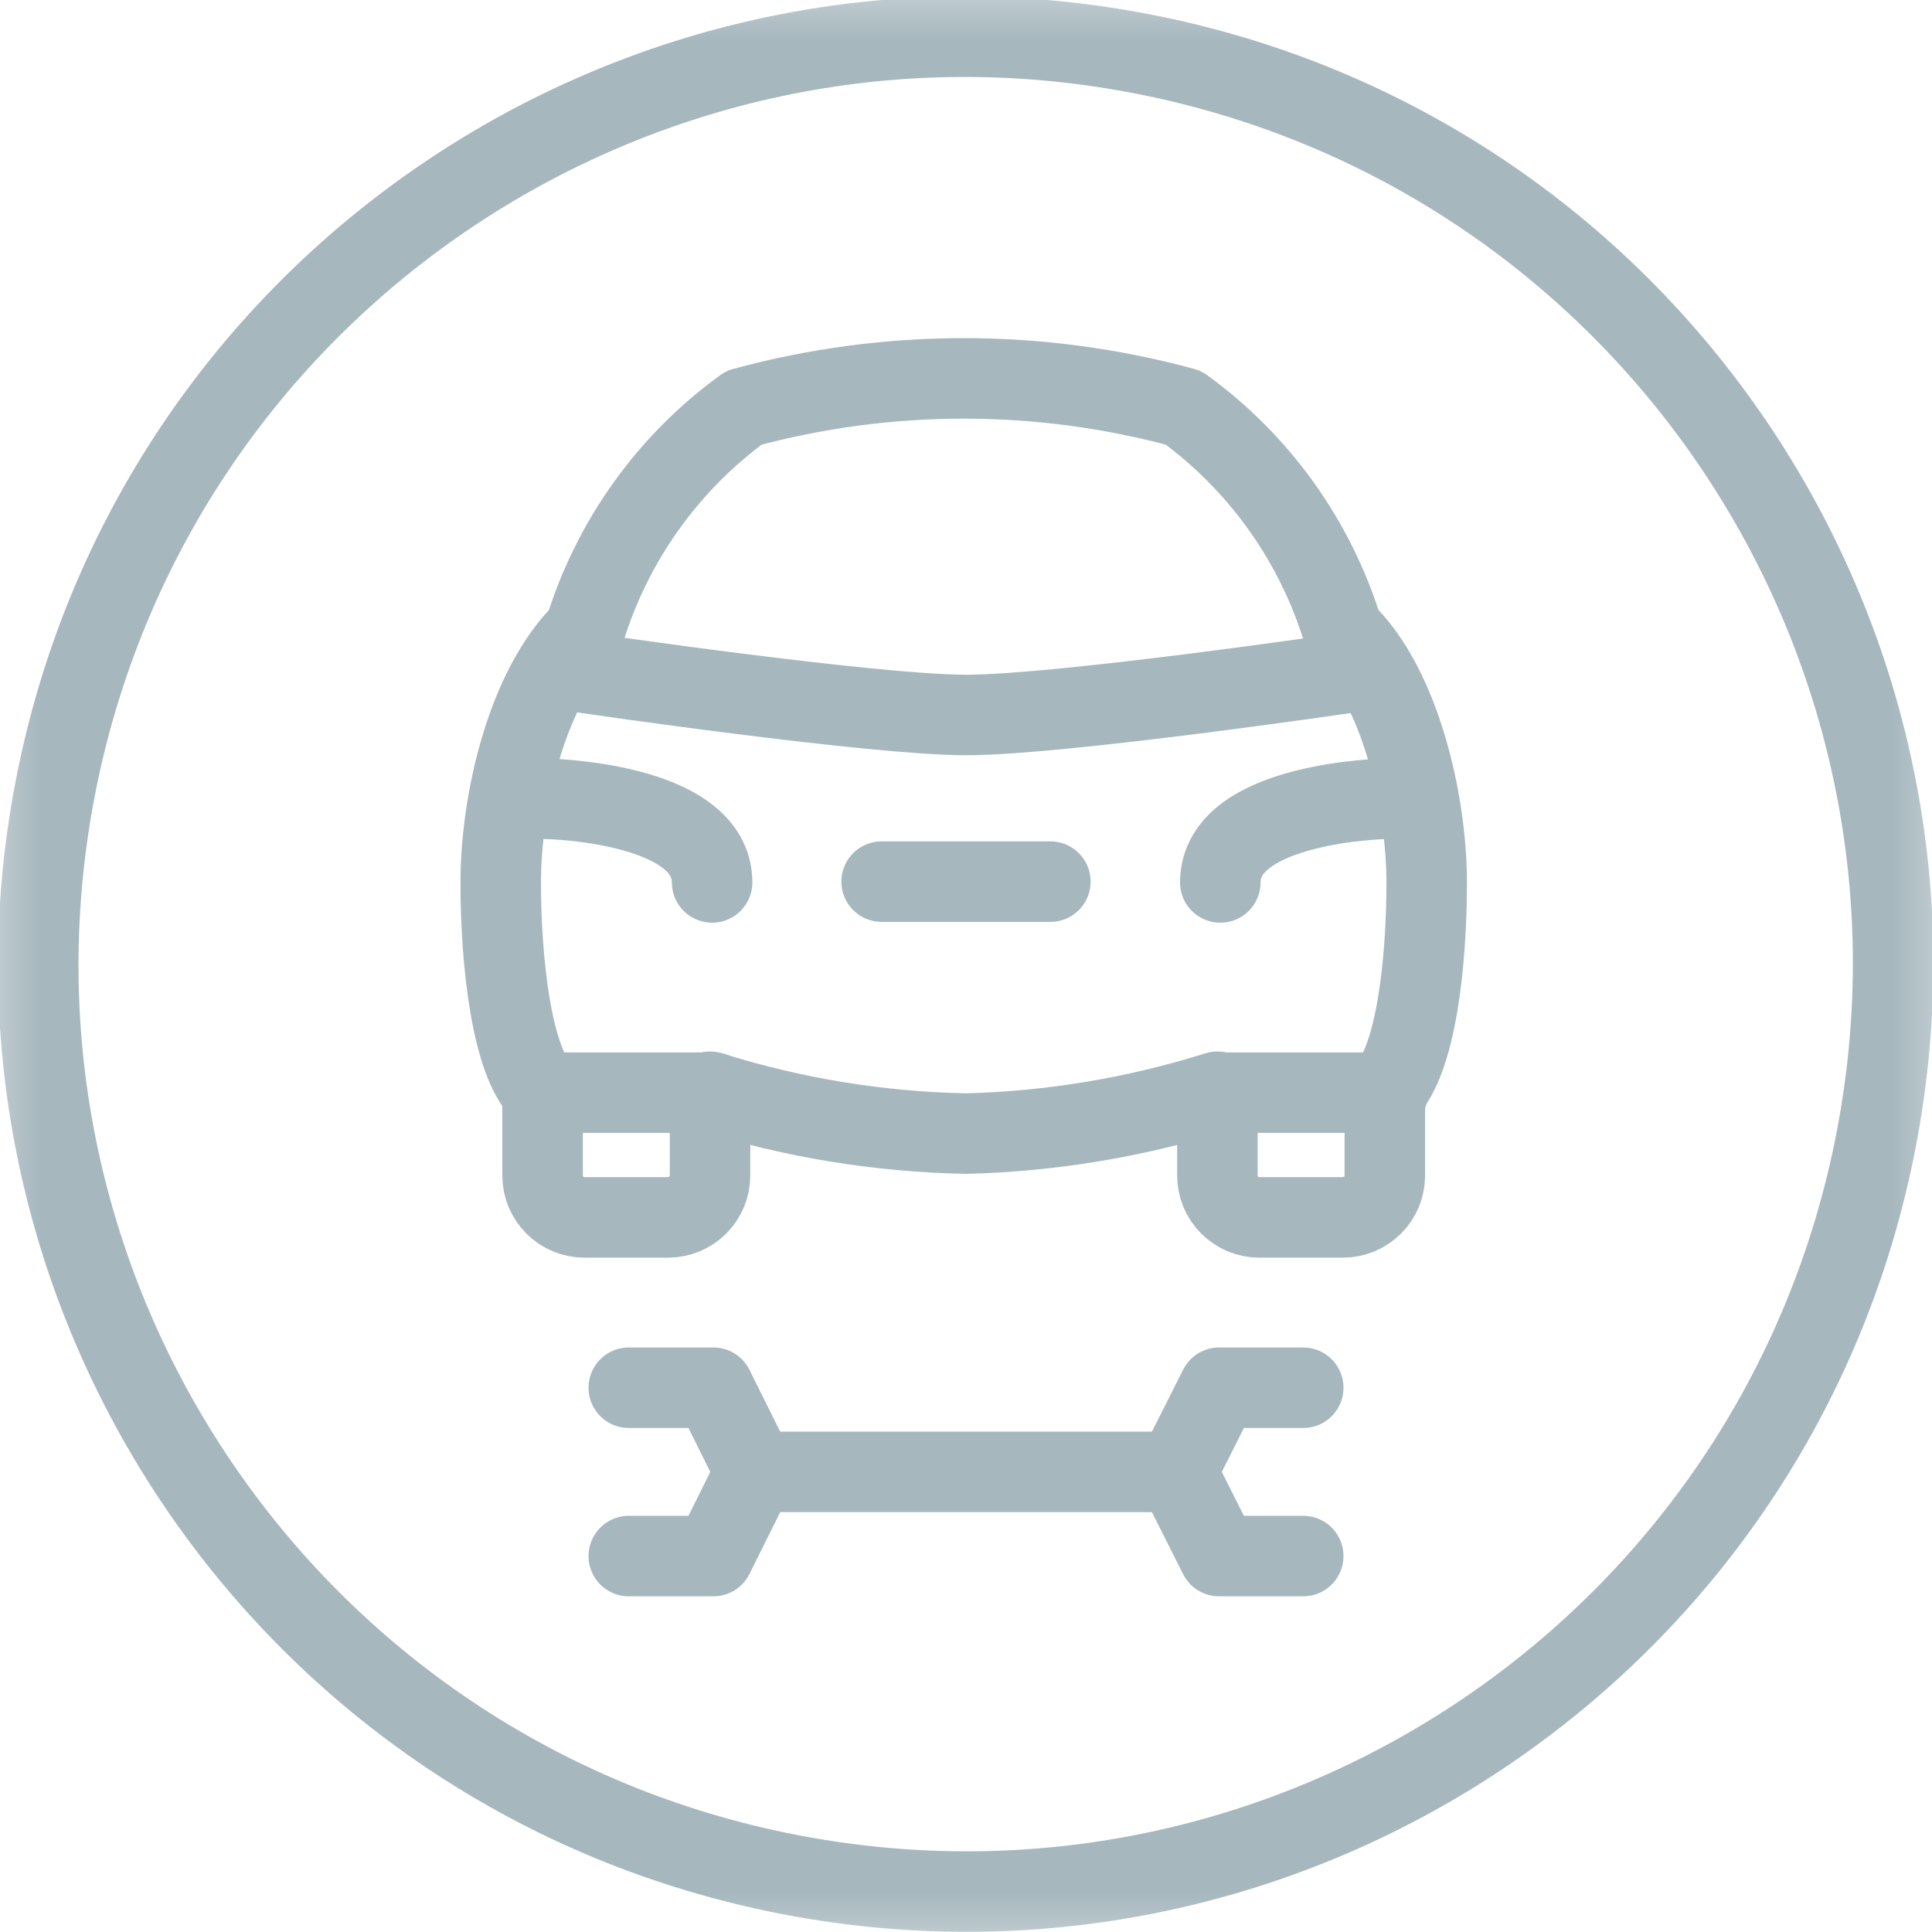
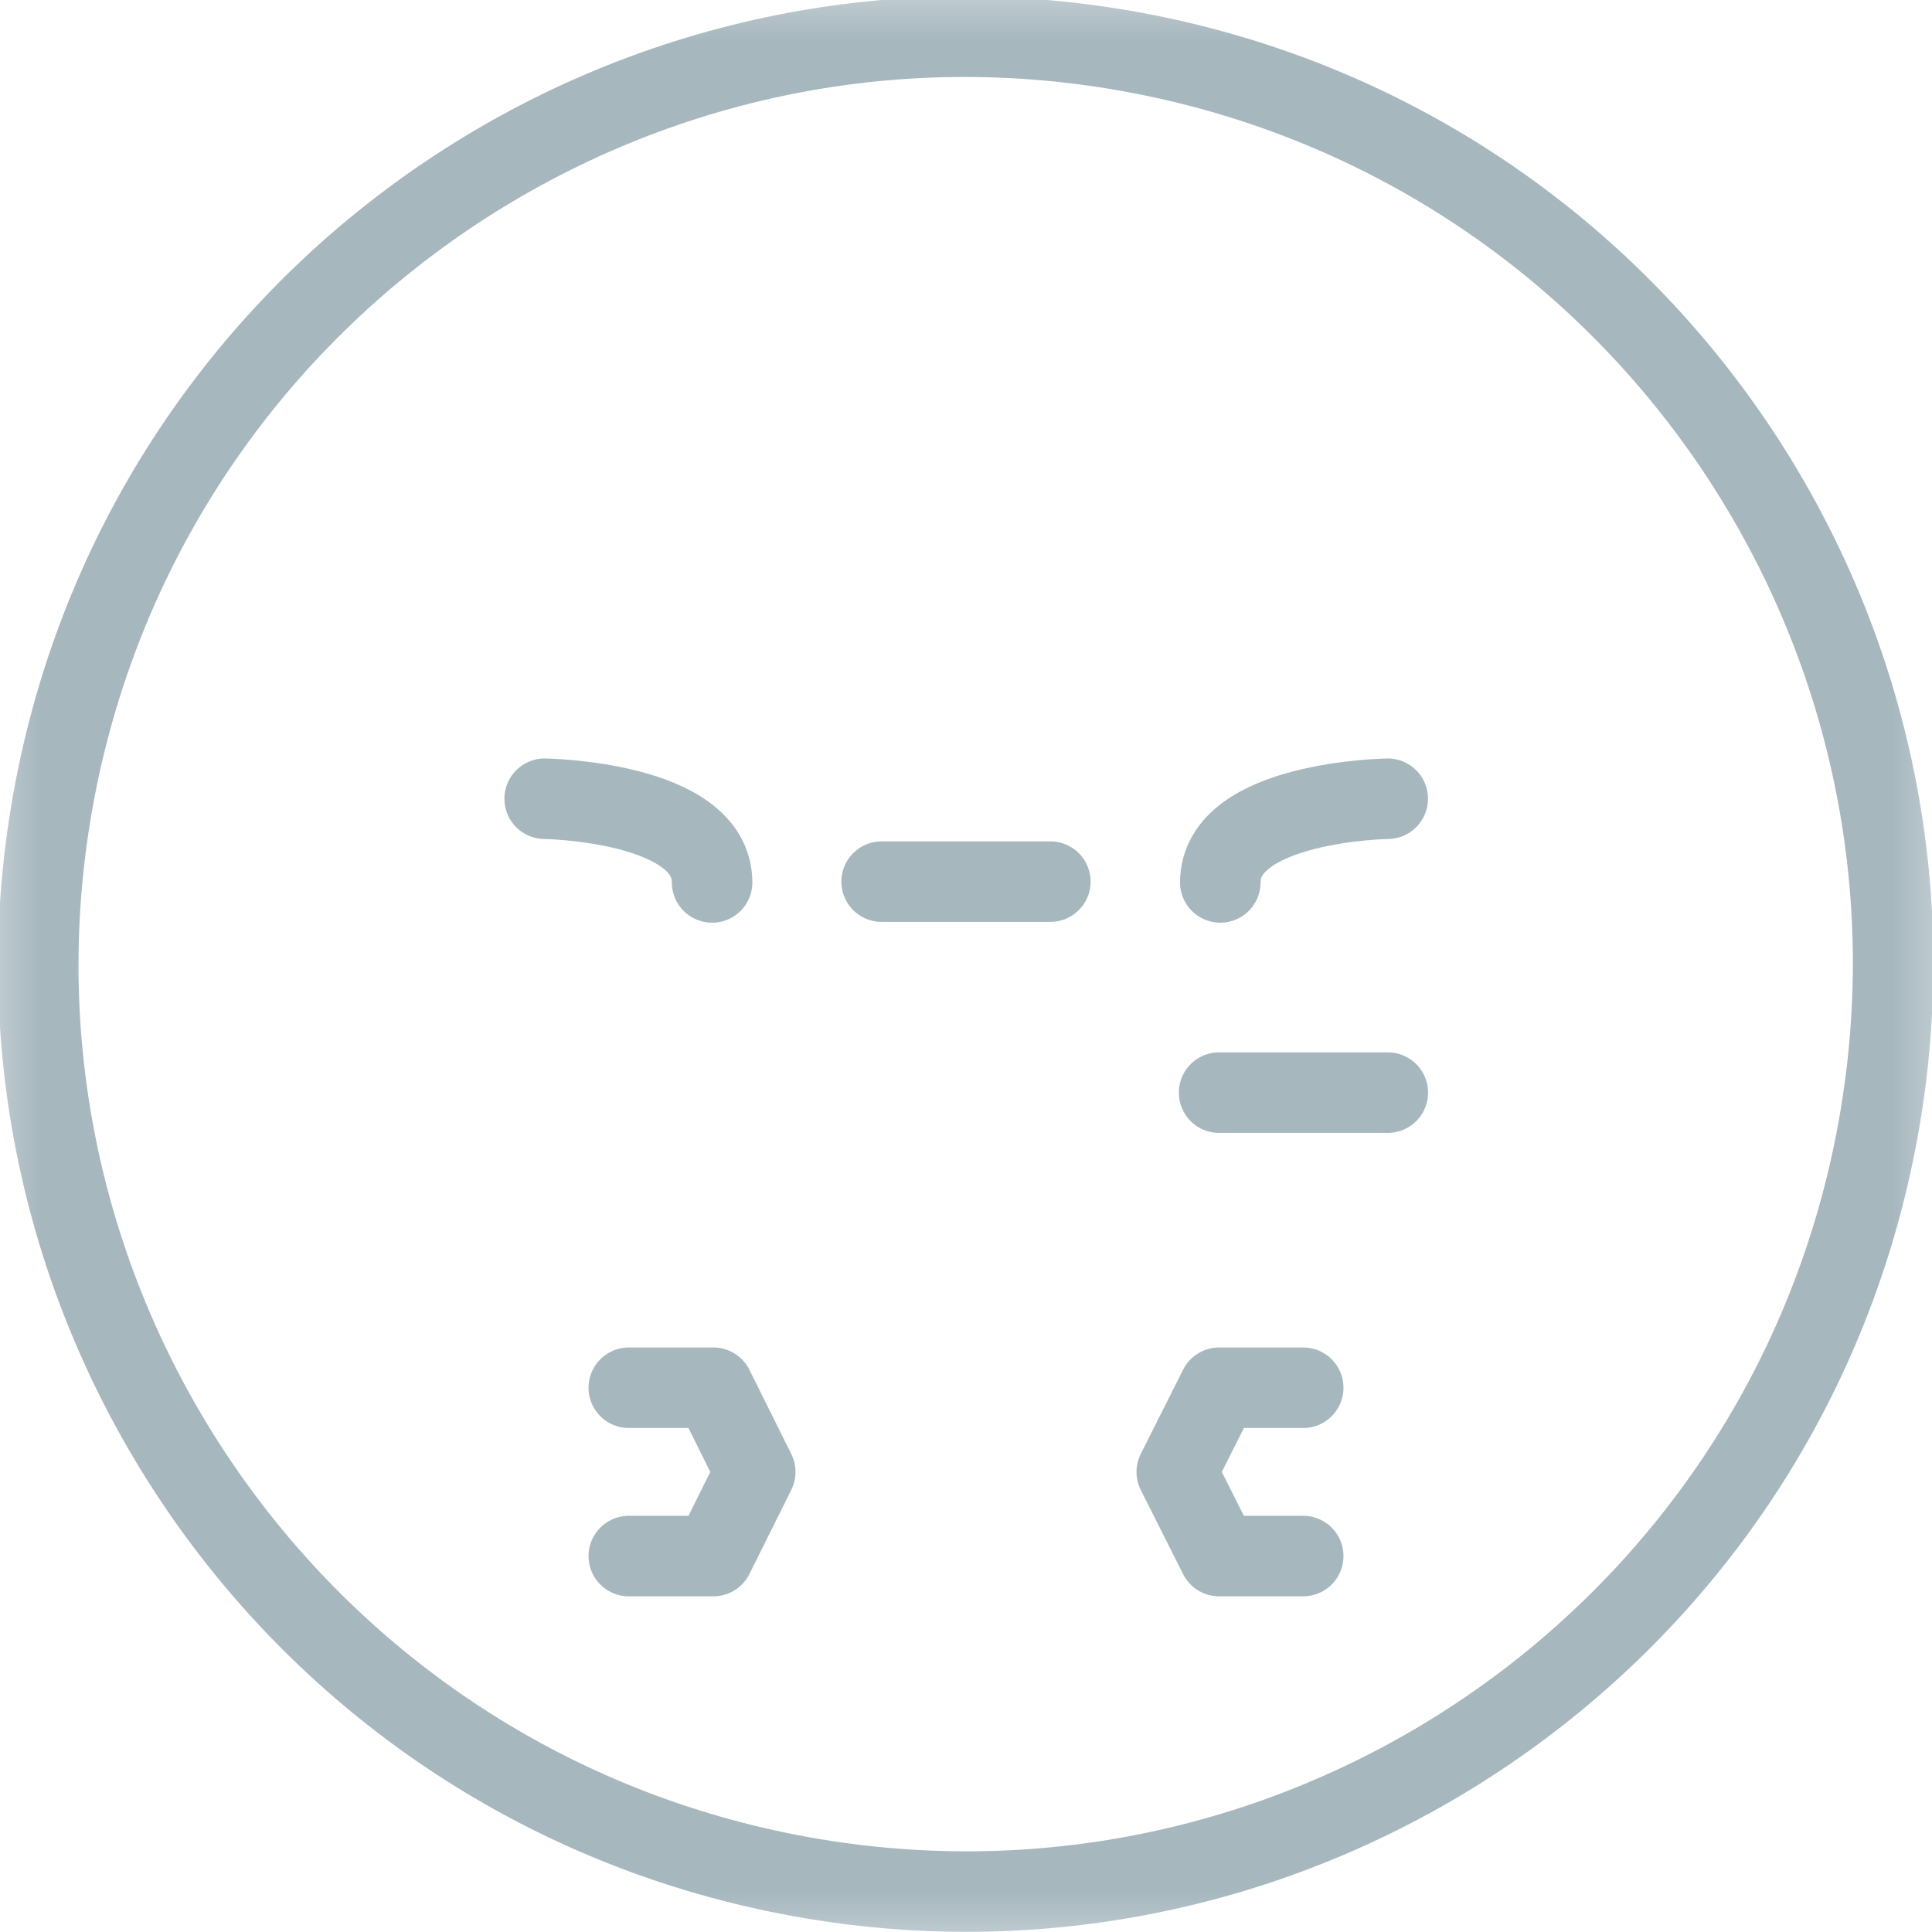
<svg xmlns="http://www.w3.org/2000/svg" width="24" height="24" viewBox="0 0 24 24" fill="none">
  <g id="4" clip-path="url(#clip0_61_1513)">
    <g id="Clip path group">
      <mask id="mask0_61_1513" style="mask-type:luminance" maskUnits="userSpaceOnUse" x="-1" y="-1" width="26" height="26">
        <g id="clip-path">
          <path id="Vector" d="M24.484 -0.479H-0.479V24.484H24.484V-0.479Z" fill="white" />
        </g>
      </mask>
      <g mask="url(#mask0_61_1513)">
        <g id="Group">
          <path id="Vector_2" d="M6.766 9.922C6.766 9.922 8.846 9.953 8.846 10.962" stroke="#A6B7BE" stroke-linecap="round" stroke-linejoin="round" />
-           <path id="Vector_3" d="M12.003 14.082C13.062 14.055 14.112 13.88 15.123 13.562V14.603C15.123 14.741 15.178 14.873 15.275 14.97C15.373 15.068 15.505 15.123 15.643 15.123H16.683C16.821 15.123 16.953 15.068 17.051 14.97C17.148 14.873 17.203 14.741 17.203 14.603V13.562C17.593 13.178 17.723 11.945 17.723 10.962C17.723 9.979 17.401 8.523 16.683 7.842C16.342 6.725 15.646 5.75 14.702 5.065C12.914 4.579 11.029 4.579 9.241 5.065C8.296 5.75 7.601 6.725 7.26 7.842C6.532 8.549 6.22 9.985 6.22 10.962C6.22 11.94 6.355 13.193 6.74 13.562V14.603C6.74 14.741 6.795 14.873 6.892 14.97C6.99 15.068 7.122 15.123 7.26 15.123H8.3C8.438 15.123 8.57 15.068 8.668 14.97C8.765 14.873 8.82 14.741 8.82 14.603V13.562C9.851 13.886 10.922 14.061 12.003 14.082Z" stroke="#A6B7BE" stroke-linecap="round" stroke-linejoin="round" />
-           <path id="Vector_4" d="M16.714 8.362C16.714 8.362 13.162 8.882 12.003 8.882C10.843 8.882 7.291 8.362 7.291 8.362" stroke="#A6B7BE" stroke-linecap="round" stroke-linejoin="round" />
          <path id="Vector_5" d="M17.239 9.922C17.239 9.922 15.159 9.953 15.159 10.962" stroke="#A6B7BE" stroke-linecap="round" stroke-linejoin="round" />
-           <path id="Vector_6" d="M8.862 13.573H6.766" stroke="#A6B7BE" stroke-linecap="round" stroke-linejoin="round" />
          <path id="Vector_7" d="M17.24 13.573H15.144" stroke="#A6B7BE" stroke-linecap="round" stroke-linejoin="round" />
          <path id="Vector_8" d="M23.307 14.155C24.51 7.908 20.421 1.869 14.174 0.666C7.927 -0.537 1.888 3.552 0.685 9.799C-0.518 16.046 3.571 22.085 9.818 23.288C16.065 24.491 22.104 20.402 23.307 14.155Z" stroke="#A6B7BE" stroke-linecap="round" stroke-linejoin="round" />
          <path id="Vector_9" d="M7.811 17.239H8.862L9.382 18.285L8.862 19.33H7.811" stroke="#A6B7BE" stroke-linecap="round" stroke-linejoin="round" />
          <path id="Vector_10" d="M16.189 17.239H15.144L14.618 18.285L15.144 19.33H16.189" stroke="#A6B7BE" stroke-linecap="round" stroke-linejoin="round" />
-           <path id="Vector_11" d="M9.382 18.284H14.618" stroke="#A6B7BE" stroke-linecap="round" stroke-linejoin="round" />
          <path id="Vector_12" d="M10.952 10.952H13.048" stroke="#A6B7BE" stroke-linecap="round" stroke-linejoin="round" />
        </g>
      </g>
    </g>
  </g>
  <defs>
    <clipPath id="clip0_61_1513">
      <rect width="24" height="24" fill="white" />
    </clipPath>
  </defs>
</svg>